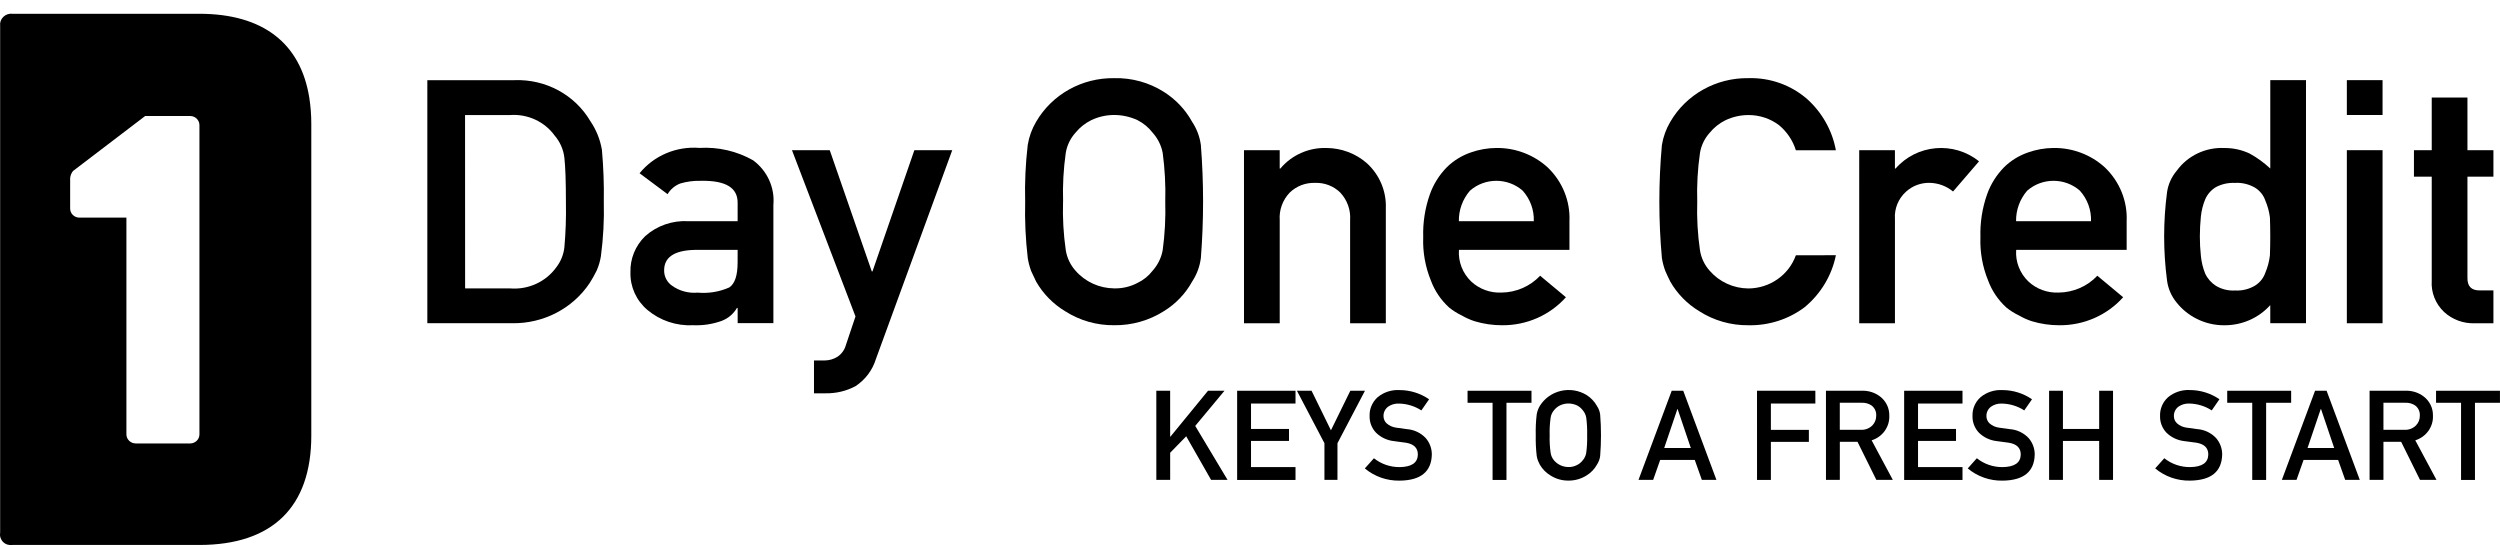
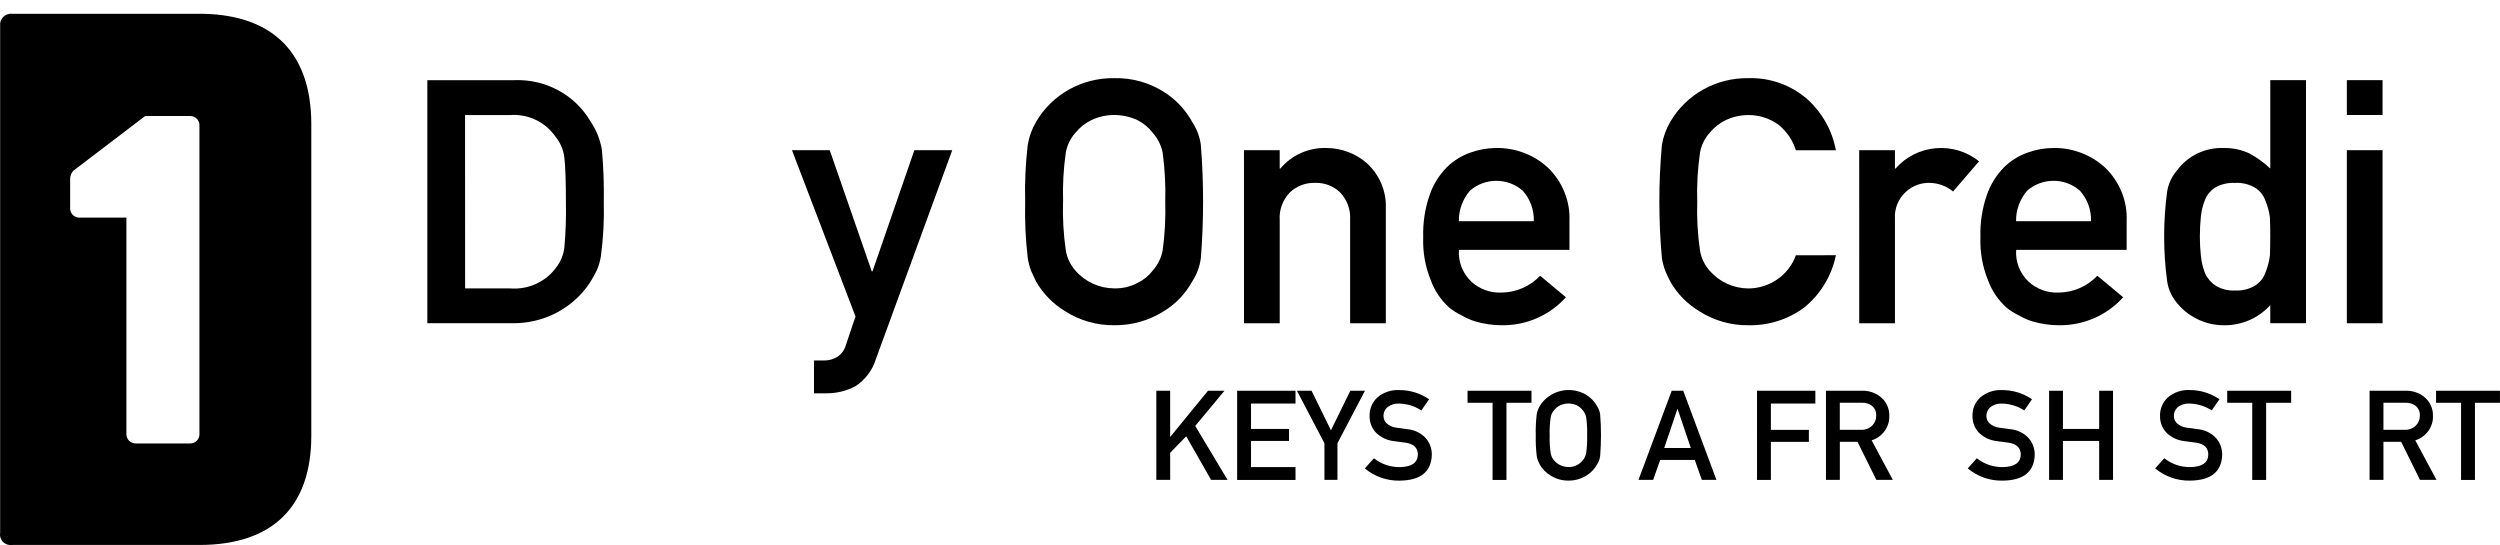
<svg xmlns="http://www.w3.org/2000/svg" width="133" height="29" viewBox="0 0 133 29" fill="none">
  <g clip-path="url(#clip0_25415_16354)">
    <path d="M22.734 4.265H27.371C29.028 4.202 30.583 5.043 31.408 6.446C31.721 6.907 31.93 7.426 32.022 7.972C32.104 8.889 32.138 9.81 32.122 10.731C32.147 11.702 32.096 12.674 31.967 13.638C31.925 13.894 31.852 14.144 31.749 14.383C31.637 14.611 31.513 14.833 31.377 15.048C30.471 16.413 28.907 17.225 27.24 17.195H22.734V4.265ZM24.744 15.344H27.144C28.109 15.42 29.043 14.991 29.598 14.217C29.835 13.909 29.982 13.544 30.025 13.162C30.095 12.377 30.122 11.59 30.107 10.803C30.107 9.679 30.08 8.875 30.025 8.391C29.975 7.956 29.795 7.546 29.507 7.211C28.969 6.468 28.071 6.054 27.141 6.12H24.741L24.744 15.344Z" fill="black" />
-     <path d="M39.242 16.381H39.206C39.025 16.698 38.735 16.943 38.387 17.073C37.904 17.246 37.391 17.324 36.878 17.302C35.988 17.348 35.114 17.055 34.44 16.486C33.849 15.986 33.519 15.253 33.54 14.49C33.517 13.771 33.8 13.074 34.322 12.565C34.944 12.008 35.77 11.72 36.613 11.767H39.242V10.8C39.255 9.99 38.609 9.597 37.305 9.62C36.928 9.607 36.55 9.655 36.188 9.762C35.905 9.872 35.668 10.072 35.515 10.329L34.025 9.217C34.79 8.275 35.988 7.769 37.216 7.869C38.21 7.81 39.2 8.039 40.062 8.526C40.819 9.083 41.228 9.982 41.144 10.903V17.192H39.244L39.242 16.381ZM39.242 13.294H36.969C35.866 13.318 35.32 13.689 35.332 14.406C35.334 14.723 35.493 15.021 35.759 15.204C36.151 15.482 36.632 15.611 37.114 15.568C37.689 15.62 38.269 15.526 38.796 15.293C39.093 15.098 39.241 14.654 39.241 13.963L39.242 13.294Z" fill="black" />
    <path d="M42.133 7.99H44.142L46.379 14.439H46.416L48.644 7.99H50.659L46.596 19.106C46.416 19.692 46.034 20.201 45.514 20.543C45.029 20.802 44.484 20.933 43.931 20.924H43.304V19.177H43.858C44.103 19.178 44.343 19.11 44.549 18.982C44.766 18.839 44.924 18.625 44.994 18.379L45.512 16.835L42.133 7.99Z" fill="black" />
    <path d="M54.539 10.73C54.512 9.723 54.558 8.715 54.675 7.715C54.745 7.28 54.895 6.862 55.12 6.482C55.965 5.024 57.559 4.132 59.276 4.158C60.21 4.135 61.129 4.389 61.913 4.885C62.546 5.284 63.066 5.833 63.422 6.482C63.669 6.854 63.827 7.275 63.886 7.715C64.043 9.716 64.043 11.726 63.886 13.728C63.829 14.174 63.671 14.601 63.422 14.979C63.068 15.624 62.548 16.168 61.913 16.557C61.128 17.054 60.211 17.313 59.276 17.302C58.349 17.312 57.441 17.053 56.666 16.557C56.022 16.168 55.49 15.625 55.121 14.979C55.024 14.784 54.937 14.597 54.858 14.42C54.775 14.195 54.714 13.964 54.677 13.728C54.56 12.733 54.514 11.732 54.539 10.73ZM56.554 10.73C56.527 11.593 56.576 12.457 56.7 13.312C56.763 13.716 56.943 14.094 57.219 14.402C57.731 14.992 58.481 15.335 59.273 15.342C59.707 15.353 60.137 15.252 60.518 15.05C60.834 14.899 61.108 14.677 61.319 14.402C61.595 14.093 61.781 13.716 61.855 13.312C61.971 12.456 62.017 11.593 61.992 10.73C62.016 9.862 61.971 8.993 61.855 8.131C61.778 7.733 61.593 7.362 61.319 7.058C61.106 6.781 60.832 6.554 60.518 6.393C60.129 6.212 59.704 6.118 59.273 6.117C58.851 6.117 58.434 6.212 58.055 6.393C57.73 6.553 57.444 6.78 57.218 7.058C56.944 7.361 56.765 7.733 56.699 8.131C56.577 8.992 56.529 9.861 56.557 10.73H56.554Z" fill="black" />
    <path d="M66.18 7.989H68.08V8.965H68.117C68.716 8.248 69.623 7.845 70.57 7.873C71.363 7.878 72.126 8.165 72.717 8.681C73.392 9.299 73.76 10.172 73.726 11.075V17.196H71.826V11.714C71.865 11.174 71.675 10.642 71.3 10.242C70.947 9.897 70.463 9.711 69.963 9.729C69.461 9.712 68.974 9.897 68.617 10.242C68.236 10.639 68.042 11.172 68.081 11.714V17.196H66.181L66.18 7.989Z" fill="black" />
    <path d="M77.616 13.294C77.571 13.922 77.81 14.538 78.271 14.979C78.7 15.379 79.278 15.59 79.871 15.565C80.656 15.559 81.404 15.234 81.935 14.669L83.307 15.813C82.452 16.771 81.209 17.316 79.907 17.303C79.414 17.304 78.923 17.232 78.452 17.09C78.211 17.012 77.979 16.907 77.76 16.78C77.523 16.667 77.3 16.527 77.097 16.363C76.66 15.967 76.326 15.474 76.124 14.926C75.824 14.193 75.685 13.407 75.715 12.618C75.691 11.846 75.81 11.077 76.066 10.347C76.257 9.804 76.567 9.308 76.975 8.893C77.332 8.544 77.763 8.278 78.239 8.113C78.676 7.957 79.137 7.876 79.603 7.872C80.618 7.86 81.599 8.232 82.34 8.91C83.122 9.66 83.542 10.698 83.495 11.766V13.292L77.616 13.294ZM81.598 11.769C81.62 11.174 81.409 10.593 81.007 10.144C80.21 9.444 78.999 9.444 78.202 10.144C77.811 10.598 77.601 11.175 77.612 11.769H81.598Z" fill="black" />
    <path d="M97.67 13.577C97.452 14.657 96.865 15.633 96.005 16.345C95.149 16.988 94.094 17.326 93.014 17.303C92.087 17.313 91.179 17.054 90.404 16.558C89.76 16.169 89.227 15.626 88.859 14.98C88.761 14.784 88.674 14.598 88.596 14.42C88.512 14.196 88.451 13.964 88.413 13.729C88.232 11.728 88.232 9.716 88.413 7.715C88.483 7.281 88.634 6.863 88.859 6.482C89.704 5.025 91.297 4.133 93.014 4.158C94.164 4.124 95.283 4.522 96.141 5.27C96.941 5.991 97.477 6.947 97.669 7.993H95.54C95.379 7.476 95.07 7.015 94.649 6.663C94.181 6.307 93.605 6.117 93.012 6.121C92.59 6.122 92.173 6.216 91.794 6.397C91.469 6.557 91.183 6.784 90.957 7.062C90.684 7.365 90.504 7.737 90.439 8.135C90.315 8.996 90.266 9.865 90.293 10.734C90.266 11.597 90.314 12.461 90.439 13.316C90.502 13.72 90.681 14.098 90.957 14.406C91.469 14.996 92.219 15.34 93.012 15.346C94.152 15.34 95.165 14.633 95.539 13.582L97.67 13.577Z" fill="black" />
    <path d="M98.91 7.989H100.81V8.965H100.847C101.97 7.674 103.948 7.504 105.284 8.583L103.902 10.188C103.554 9.899 103.114 9.737 102.657 9.727C102.196 9.718 101.75 9.883 101.411 10.188C100.992 10.56 100.771 11.1 100.811 11.652V17.196H98.911L98.91 7.989Z" fill="black" />
    <path d="M107.26 13.294C107.215 13.922 107.454 14.538 107.914 14.979C108.344 15.379 108.922 15.59 109.515 15.565C110.3 15.559 111.048 15.234 111.578 14.669L112.952 15.813C112.096 16.771 110.854 17.316 109.551 17.303C109.058 17.304 108.568 17.232 108.096 17.09C107.855 17.012 107.623 16.907 107.405 16.78C107.168 16.667 106.945 16.527 106.742 16.363C106.305 15.966 105.971 15.474 105.769 14.926C105.469 14.193 105.329 13.407 105.359 12.618C105.335 11.846 105.454 11.077 105.71 10.347C105.901 9.804 106.212 9.308 106.62 8.893C106.976 8.544 107.408 8.278 107.884 8.113C108.321 7.957 108.782 7.875 109.247 7.872C110.263 7.86 111.243 8.232 111.983 8.91C112.766 9.66 113.186 10.698 113.138 11.766V13.292L107.26 13.294ZM111.242 11.769C111.264 11.174 111.052 10.592 110.65 10.144C109.853 9.444 108.643 9.444 107.846 10.144C107.454 10.598 107.245 11.175 107.255 11.769H111.242Z" fill="black" />
    <path d="M120.778 16.231C120.162 16.919 119.269 17.311 118.332 17.304C117.823 17.308 117.32 17.19 116.868 16.962C116.454 16.756 116.091 16.464 115.805 16.107C115.523 15.768 115.343 15.36 115.287 14.927C115.081 13.366 115.081 11.785 115.287 10.224C115.348 9.803 115.527 9.407 115.805 9.08C116.382 8.283 117.335 7.828 118.333 7.874C118.798 7.87 119.259 7.97 119.678 8.167C120.078 8.387 120.448 8.655 120.779 8.965V4.262H122.679V17.194H120.779L120.778 16.231ZM118.914 9.732C118.557 9.711 118.201 9.788 117.887 9.954C117.63 10.109 117.43 10.339 117.314 10.611C117.196 10.9 117.119 11.205 117.087 11.515C117.051 11.865 117.033 12.223 117.032 12.589C117.032 12.93 117.05 13.27 117.087 13.609C117.117 13.932 117.193 14.248 117.314 14.55C117.437 14.818 117.636 15.045 117.887 15.206C118.195 15.39 118.554 15.477 118.914 15.454C119.288 15.474 119.66 15.381 119.978 15.188C120.229 15.028 120.418 14.791 120.514 14.514C120.641 14.216 120.723 13.903 120.76 13.583C120.772 13.246 120.778 12.915 120.778 12.589C120.778 12.234 120.772 11.894 120.76 11.569C120.721 11.258 120.638 10.954 120.514 10.665C120.418 10.387 120.229 10.15 119.978 9.991C119.658 9.802 119.288 9.711 118.914 9.728V9.732Z" fill="black" />
    <path d="M124.852 4.264H126.752V6.118H124.852V4.264ZM124.852 7.99H126.752V17.197H124.852V7.99Z" fill="black" />
-     <path d="M129.368 5.187H131.268V7.989H132.65V9.399H131.268V14.766C131.255 15.233 131.48 15.461 131.941 15.45H132.65V17.198H131.659C131.053 17.22 130.462 17.003 130.022 16.594C129.564 16.159 129.325 15.55 129.368 14.927V9.4H128.422V7.99H129.368L129.368 5.187Z" fill="black" />
    <path d="M61.516 20.788H62.252V23.231H62.266L64.266 20.788H65.142L63.586 22.659L65.306 25.53H64.43L63.106 23.21L62.253 24.086V25.53H61.517L61.516 20.788Z" fill="black" />
    <path d="M65.816 20.788H68.921V21.468H66.554V22.82H68.575V23.457H66.554V24.849H68.921V25.534H65.816V20.788Z" fill="black" />
    <path d="M70.46 23.579L68.996 20.788H69.775L70.806 22.892L71.837 20.788H72.616L71.153 23.579V25.53H70.46V23.579Z" fill="black" />
    <path d="M74.466 24.85C75.096 24.841 75.417 24.621 75.43 24.19C75.434 23.836 75.222 23.623 74.796 23.553L74.153 23.467C73.791 23.427 73.455 23.268 73.2 23.015C72.975 22.776 72.855 22.461 72.863 22.137C72.847 21.759 73.002 21.393 73.286 21.135C73.609 20.866 74.026 20.729 74.45 20.752C75.015 20.752 75.566 20.923 76.027 21.242L75.617 21.834C75.26 21.602 74.843 21.476 74.414 21.47C74.211 21.462 74.012 21.521 73.847 21.636C73.685 21.758 73.594 21.949 73.603 22.149C73.605 22.288 73.663 22.422 73.766 22.52C73.912 22.65 74.096 22.732 74.292 22.754C74.426 22.776 74.608 22.801 74.839 22.829C75.226 22.856 75.588 23.027 75.85 23.307C76.063 23.554 76.178 23.868 76.173 24.191C76.148 25.098 75.579 25.557 74.466 25.57C73.786 25.584 73.125 25.353 72.609 24.92L73.093 24.379C73.48 24.688 73.966 24.855 74.466 24.85Z" fill="black" />
    <path d="M79.405 21.428H78.074V20.788H81.475V21.428H80.144V25.533H79.405V21.428Z" fill="black" />
    <path d="M81.702 23.158C81.692 22.789 81.709 22.419 81.752 22.052C81.777 21.893 81.833 21.74 81.915 21.6C82.163 21.196 82.566 20.907 83.034 20.797C83.503 20.687 83.997 20.765 84.405 21.014C84.638 21.161 84.828 21.362 84.959 21.6C85.05 21.736 85.108 21.891 85.129 22.052C85.187 22.786 85.187 23.523 85.129 24.257C85.109 24.421 85.05 24.577 84.959 24.716C84.829 24.952 84.638 25.152 84.405 25.294C84.119 25.476 83.783 25.571 83.441 25.568C83.102 25.572 82.769 25.476 82.484 25.294C82.248 25.152 82.052 24.953 81.917 24.716C81.881 24.645 81.85 24.575 81.821 24.51C81.79 24.427 81.767 24.341 81.753 24.254C81.711 23.89 81.694 23.524 81.702 23.158ZM82.442 23.158C82.432 23.474 82.45 23.791 82.496 24.104C82.519 24.253 82.585 24.392 82.686 24.505C82.874 24.72 83.149 24.845 83.44 24.846C83.599 24.851 83.756 24.814 83.896 24.74C84.012 24.684 84.112 24.603 84.19 24.503C84.291 24.389 84.359 24.251 84.386 24.103C84.429 23.789 84.445 23.472 84.436 23.156C84.445 22.838 84.428 22.519 84.386 22.204C84.358 22.058 84.29 21.922 84.19 21.81C84.112 21.709 84.011 21.625 83.896 21.567C83.753 21.501 83.598 21.466 83.44 21.466C83.285 21.466 83.132 21.5 82.993 21.567C82.874 21.625 82.769 21.708 82.686 21.81C82.586 21.921 82.52 22.058 82.496 22.204C82.45 22.52 82.432 22.839 82.442 23.158Z" fill="black" />
    <path d="M90.162 24.47H88.321L87.948 25.53H87.168L88.935 20.788H89.548L91.314 25.53H90.538L90.162 24.47ZM89.951 23.833L89.25 21.761H89.237L88.536 23.833H89.951Z" fill="black" />
    <path d="M93.473 20.788H96.577V21.468H94.211V22.868H96.232V23.506H94.211V25.532H93.474L93.473 20.788Z" fill="black" />
    <path d="M97.141 20.788H99.037C99.395 20.772 99.747 20.883 100.028 21.1C100.341 21.345 100.52 21.719 100.511 22.111C100.537 22.706 100.152 23.244 99.571 23.425L100.698 25.53H99.822L98.819 23.504H97.879V25.53H97.142L97.141 20.788ZM97.877 22.866H98.991C99.222 22.879 99.448 22.794 99.61 22.632C99.746 22.491 99.819 22.304 99.814 22.111C99.828 21.904 99.737 21.703 99.57 21.574C99.412 21.466 99.222 21.415 99.03 21.427H97.877V22.866Z" fill="black" />
-     <path d="M101.301 20.788H104.405V21.468H102.039V22.82H104.06V23.457H102.039V24.849H104.405V25.534H101.301V20.788Z" fill="black" />
    <path d="M106.54 24.85C107.17 24.841 107.492 24.621 107.504 24.19C107.508 23.836 107.297 23.623 106.87 23.553L106.227 23.467C105.866 23.427 105.529 23.268 105.274 23.015C105.05 22.776 104.929 22.461 104.937 22.137C104.922 21.759 105.076 21.393 105.36 21.135C105.683 20.866 106.1 20.729 106.524 20.752C107.089 20.752 107.64 20.923 108.102 21.242L107.691 21.834C107.335 21.602 106.917 21.476 106.488 21.47C106.286 21.462 106.086 21.521 105.921 21.636C105.76 21.758 105.669 21.949 105.678 22.149C105.68 22.288 105.738 22.422 105.84 22.52C105.986 22.65 106.17 22.732 106.366 22.754C106.5 22.776 106.682 22.801 106.913 22.829C107.3 22.856 107.662 23.027 107.924 23.307C108.137 23.554 108.252 23.868 108.247 24.191C108.223 25.098 107.654 25.557 106.541 25.57C105.861 25.584 105.199 25.352 104.684 24.92L105.167 24.379C105.554 24.688 106.04 24.855 106.54 24.85Z" fill="black" />
    <path d="M111.676 23.458H109.748V25.53H109.012V20.788H109.748V22.82H111.676V20.788H112.413V25.53H111.676V23.458Z" fill="black" />
    <path d="M116.517 24.849C117.147 24.841 117.469 24.621 117.481 24.189C117.486 23.835 117.275 23.623 116.848 23.552L116.204 23.467C115.843 23.427 115.506 23.267 115.251 23.014C115.027 22.775 114.907 22.46 114.915 22.136C114.9 21.758 115.054 21.393 115.338 21.135C115.66 20.867 116.074 20.729 116.497 20.75C117.062 20.751 117.613 20.922 118.074 21.241L117.664 21.833C117.307 21.601 116.889 21.474 116.461 21.468C116.258 21.461 116.059 21.52 115.894 21.634C115.732 21.757 115.642 21.948 115.651 22.147C115.652 22.287 115.711 22.421 115.814 22.518C115.959 22.649 116.144 22.731 116.34 22.753C116.473 22.775 116.655 22.8 116.887 22.828C117.274 22.855 117.635 23.026 117.896 23.306C118.11 23.553 118.224 23.867 118.22 24.19C118.196 25.096 117.627 25.556 116.513 25.569C115.833 25.583 115.172 25.351 114.656 24.919L115.14 24.378C115.528 24.688 116.015 24.855 116.517 24.849Z" fill="black" />
    <path d="M119.819 21.428H118.488V20.788H121.889V21.428H120.558V25.533H119.819V21.428Z" fill="black" />
-     <path d="M124.389 24.47H122.549L122.175 25.53H121.395L123.161 20.788H123.775L125.541 25.53H124.764L124.389 24.47ZM124.179 23.833L123.478 21.761H123.463L122.762 23.833H124.179Z" fill="black" />
    <path d="M126.062 20.788H127.959C128.317 20.772 128.668 20.883 128.949 21.1C129.263 21.345 129.442 21.719 129.433 22.111C129.46 22.706 129.074 23.244 128.493 23.425L129.621 25.53H128.744L127.741 23.504H126.799V25.53H126.062V20.788ZM126.799 22.866H127.913C128.144 22.879 128.369 22.794 128.531 22.632C128.667 22.491 128.74 22.304 128.735 22.111C128.749 21.904 128.658 21.703 128.491 21.574C128.334 21.467 128.144 21.415 127.952 21.427H126.799V22.866Z" fill="black" />
    <path d="M130.928 21.428H129.598V20.788H132.998V21.428H131.668V25.533H130.928V21.428Z" fill="black" />
    <path d="M16.456 5.207C15.995 2.3 13.988 0.733 10.601 0.733H0.67C0.488 0.71 0.305 0.771 0.176 0.898C0.046 1.024 -0.016 1.202 0.008 1.38V28.347C-0.023 28.525 0.037 28.707 0.168 28.836C0.3 28.964 0.486 29.022 0.67 28.992H10.601C14.491 28.992 16.561 26.974 16.561 23.178V6.59C16.562 6.127 16.527 5.665 16.456 5.207ZM10.61 23.105C10.613 23.365 10.403 23.58 10.136 23.591H7.223C7.091 23.591 6.964 23.54 6.87 23.449C6.777 23.358 6.724 23.234 6.725 23.105V11.577H4.202C3.937 11.565 3.728 11.35 3.732 11.09V9.479C3.744 9.338 3.798 9.204 3.888 9.094L7.722 6.172H10.136C10.403 6.183 10.612 6.399 10.61 6.659V23.105Z" fill="black" />
  </g>
  <defs>
    <clipPath id="clip0_25415_16354">
      <rect width="133" height="28.271" fill="white" transform="translate(0 0.729)" />
    </clipPath>
  </defs>
</svg>